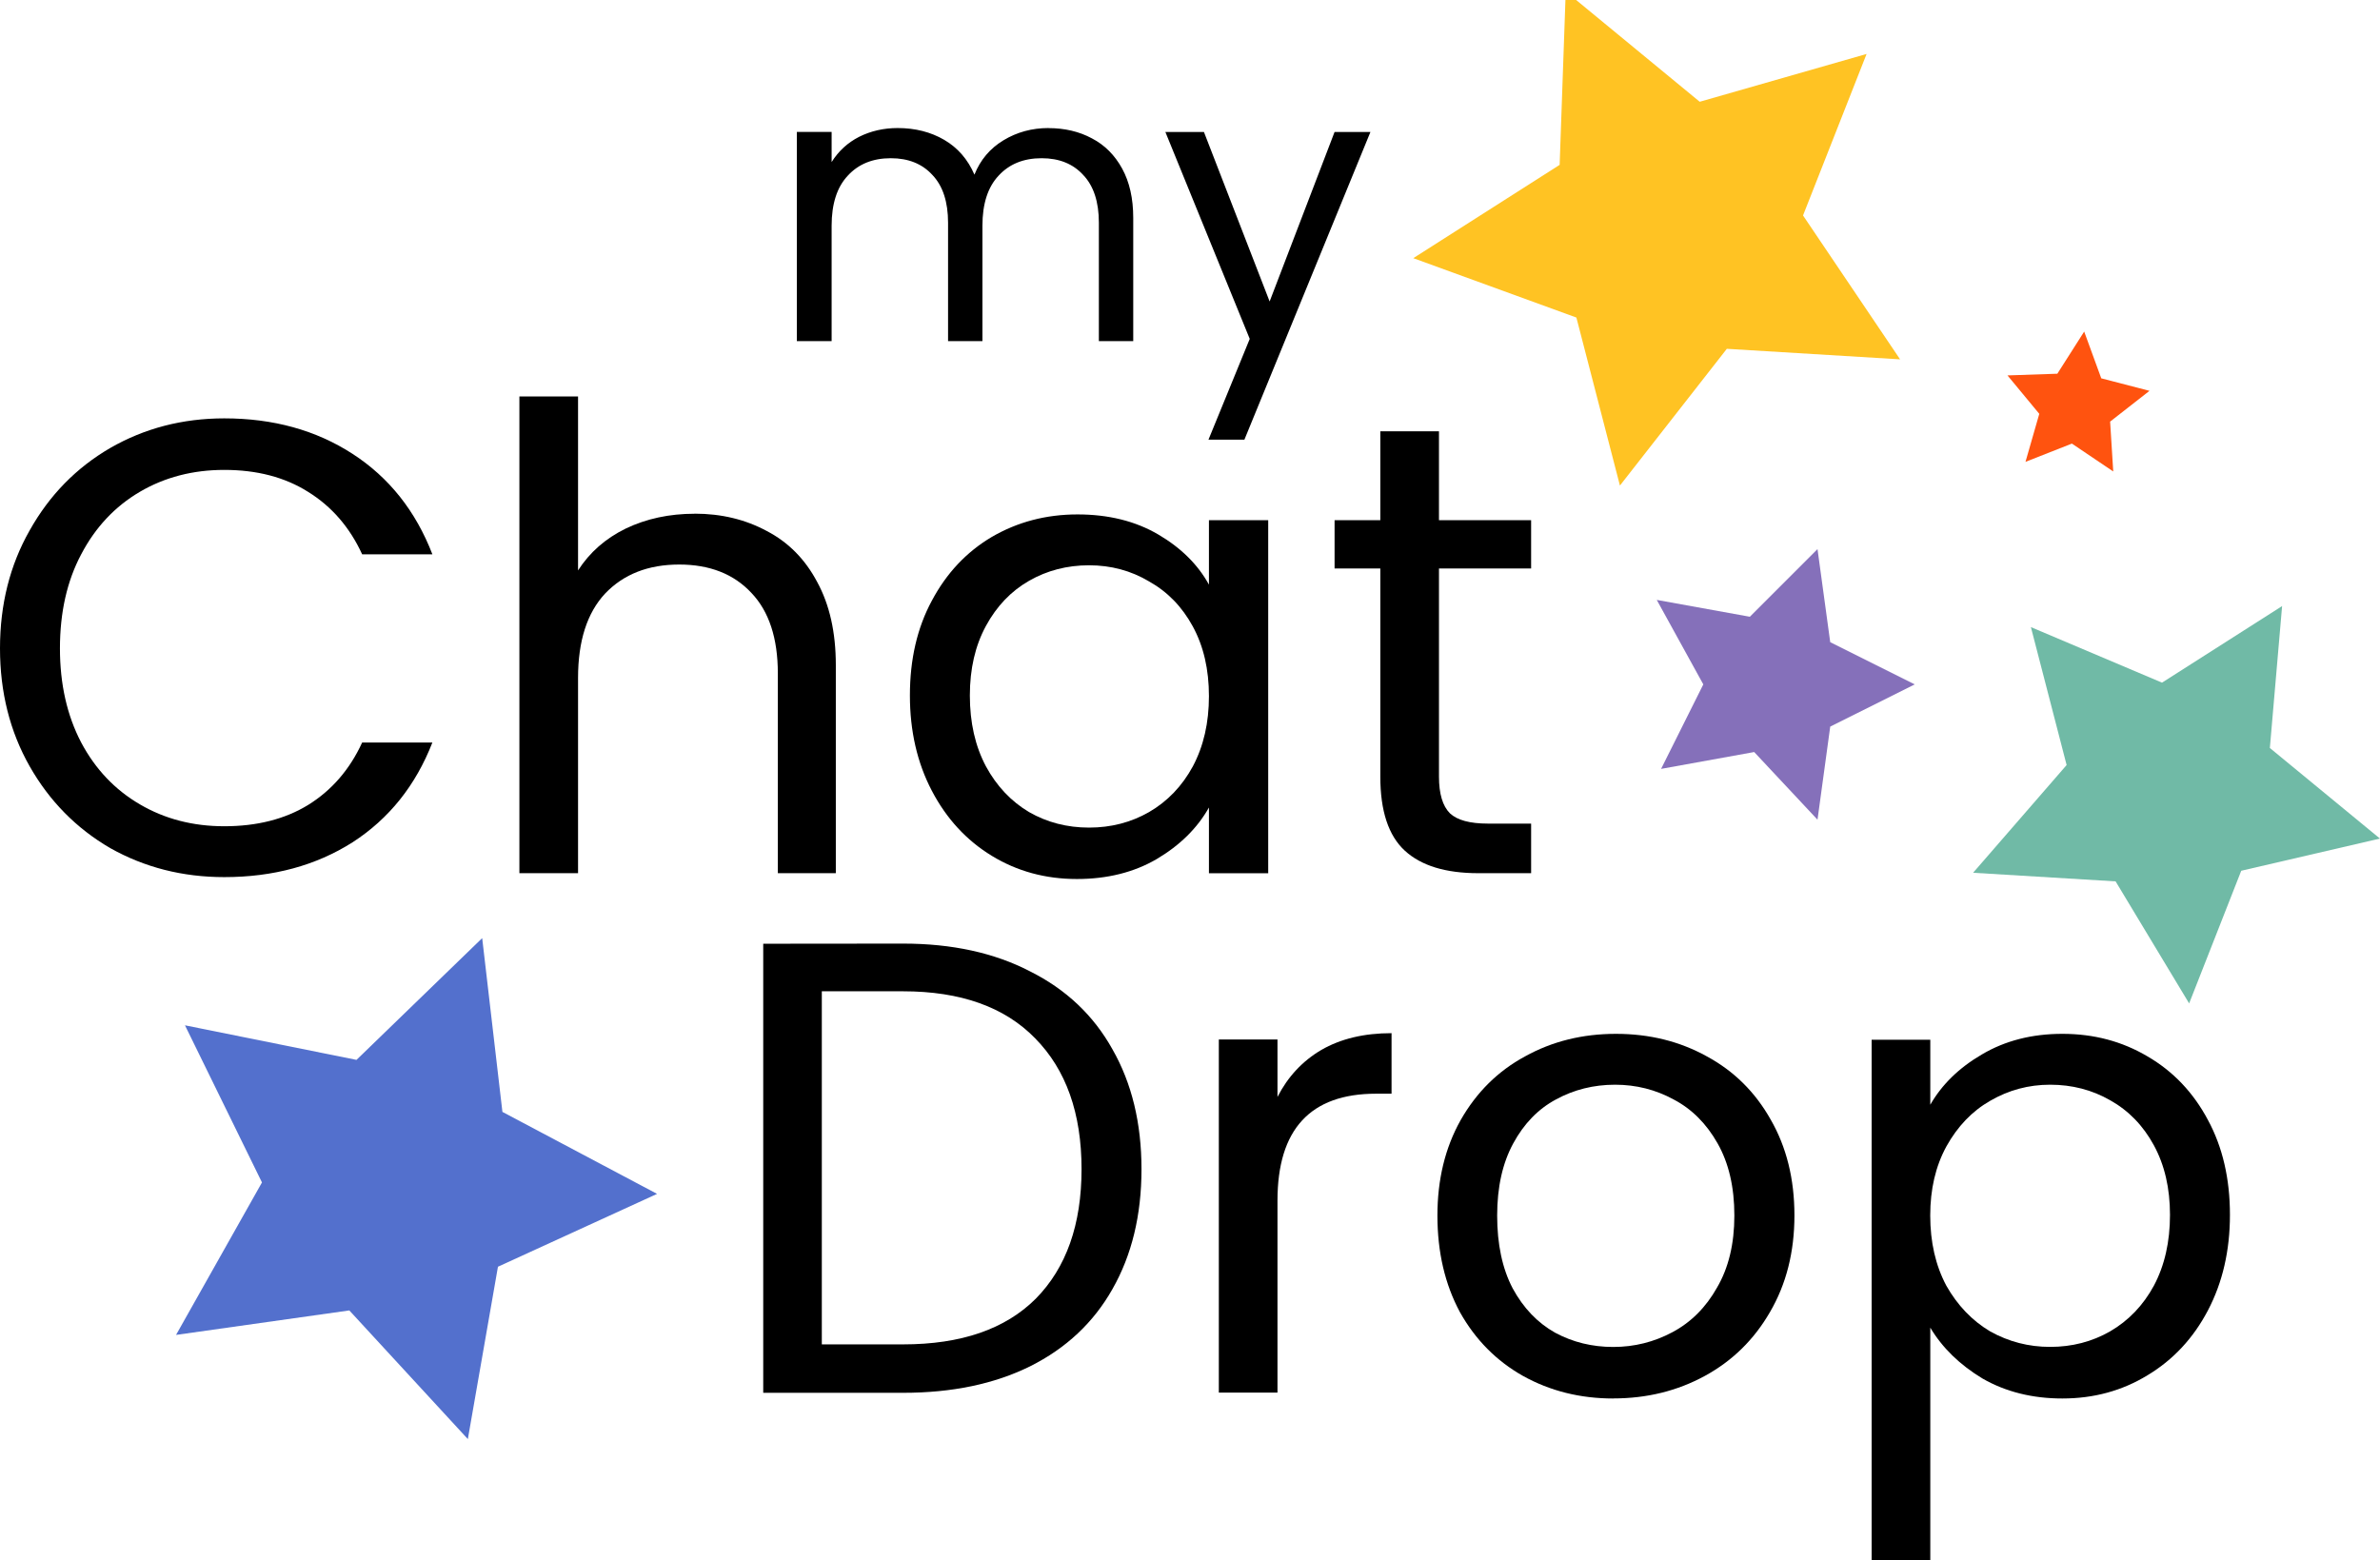
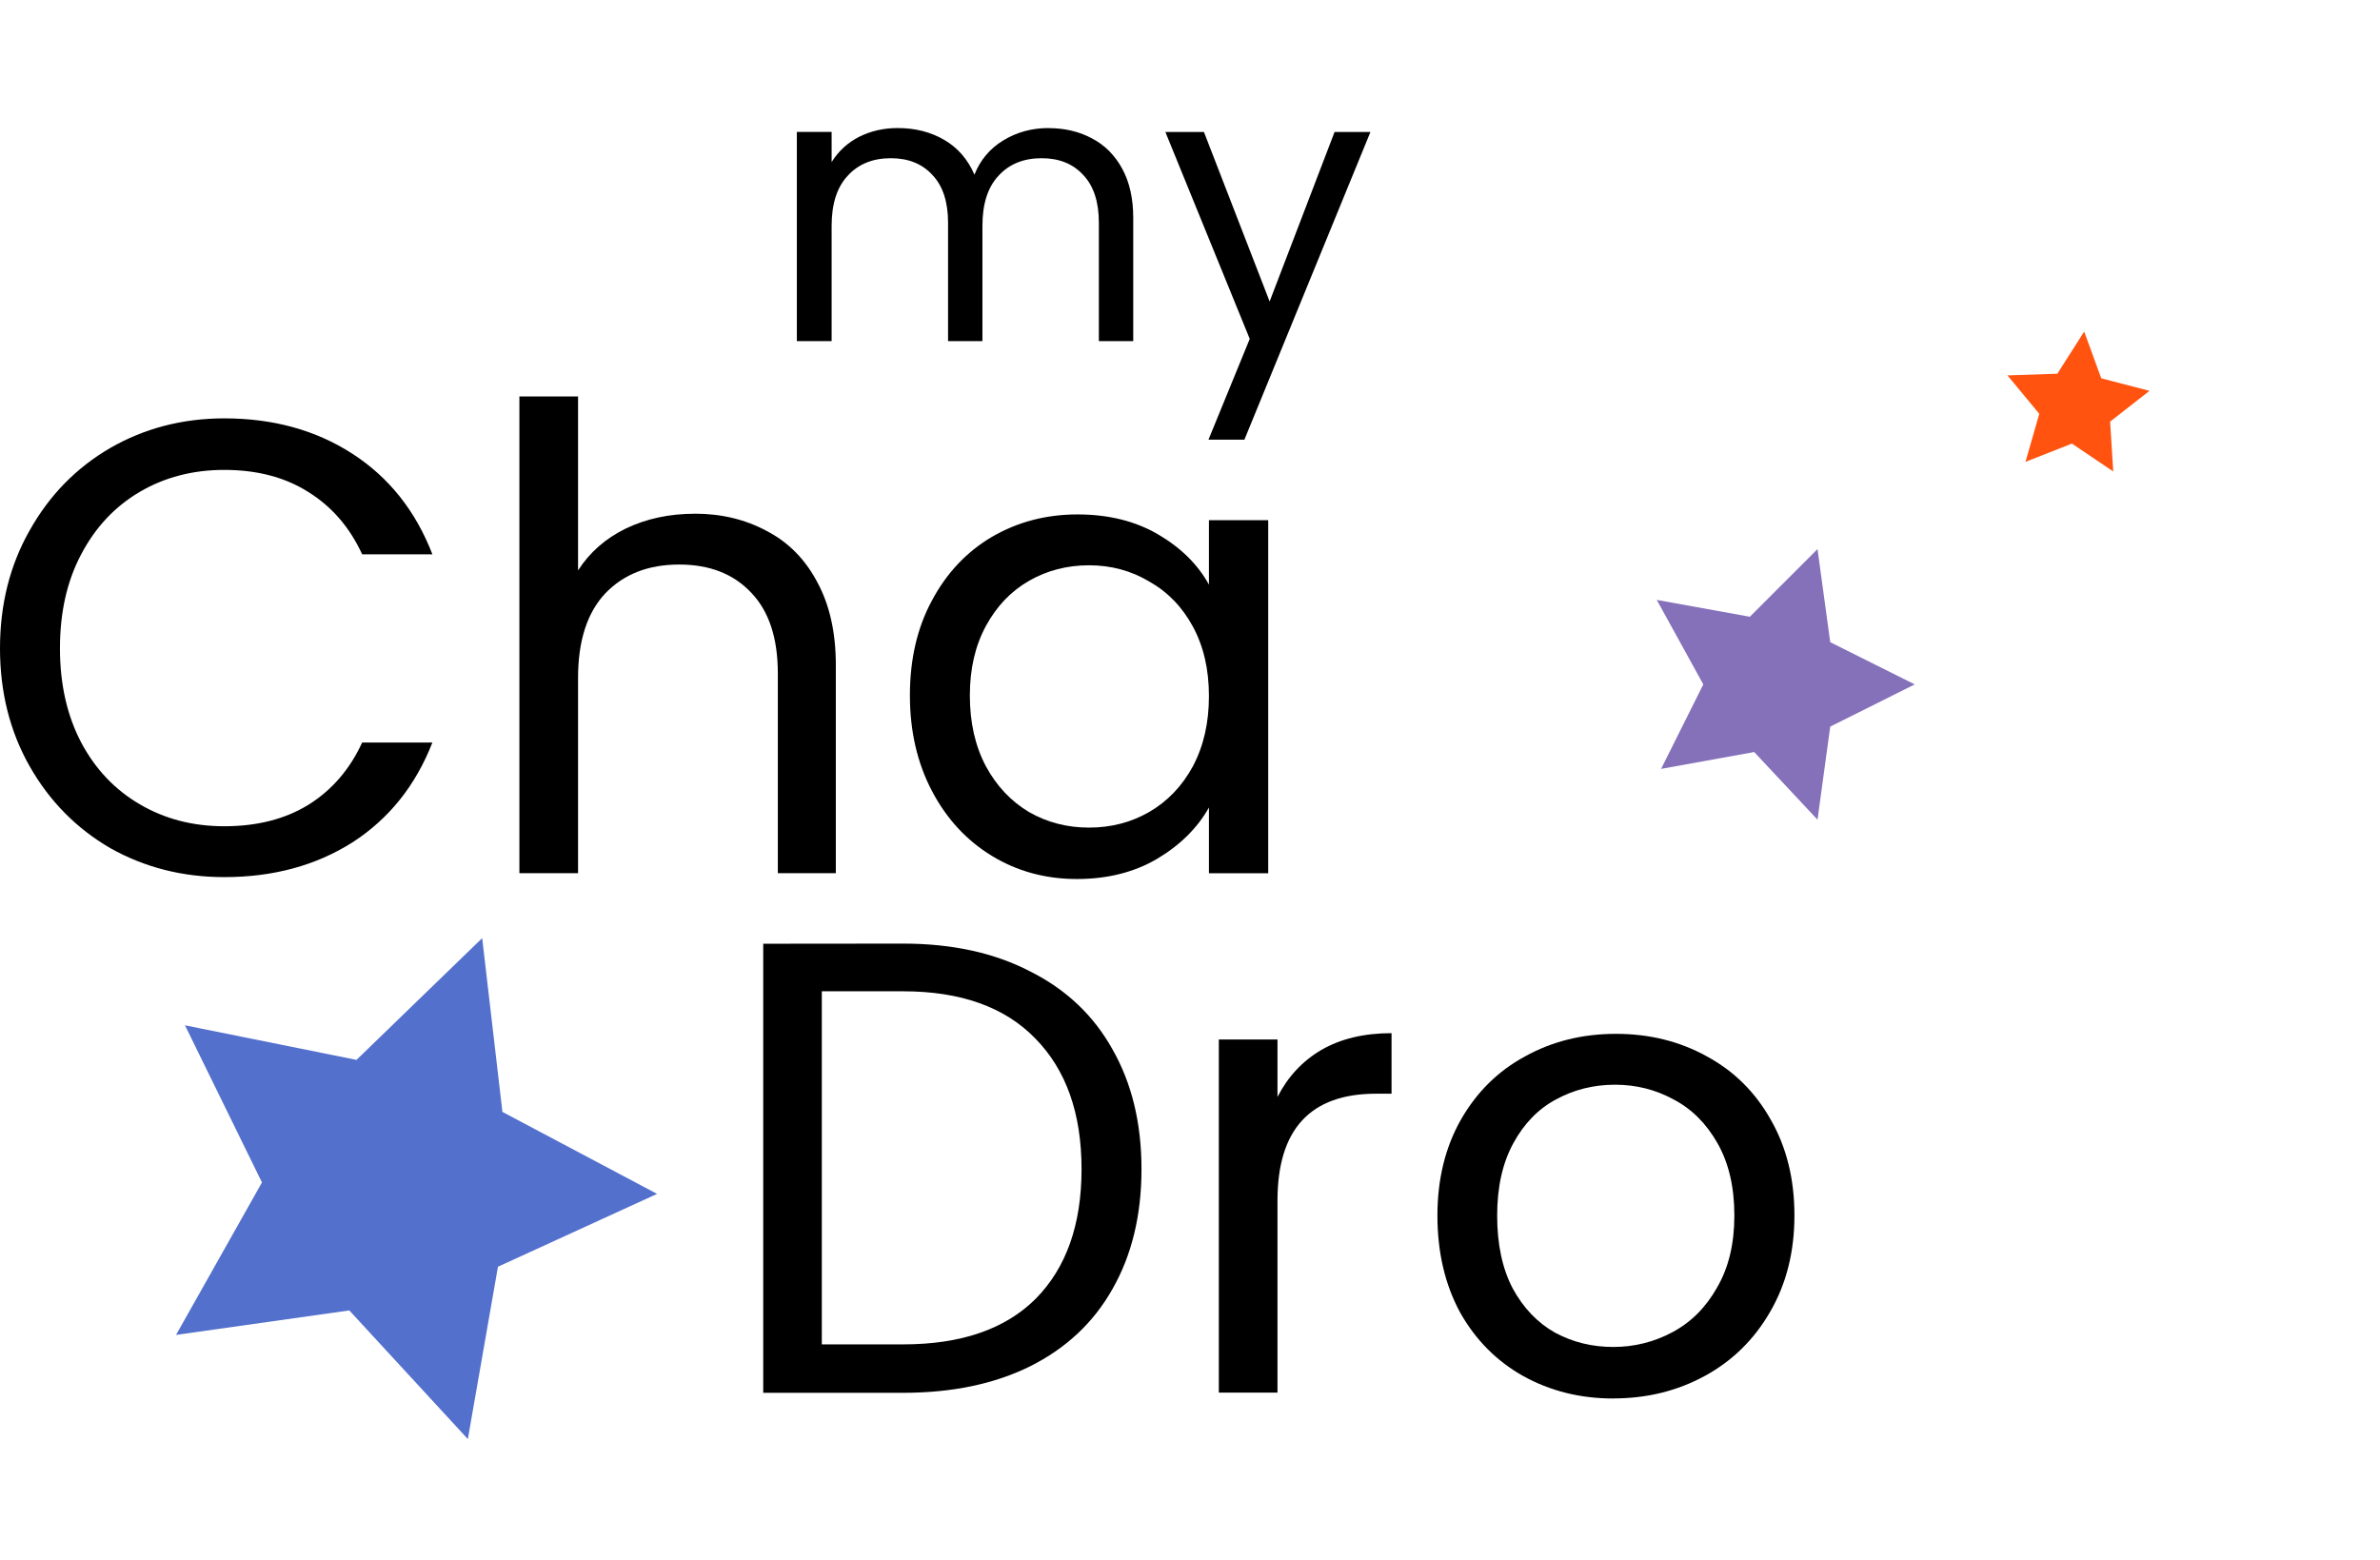
<svg xmlns="http://www.w3.org/2000/svg" xmlns:ns1="http://www.inkscape.org/namespaces/inkscape" xmlns:ns2="http://sodipodi.sourceforge.net/DTD/sodipodi-0.dtd" width="35.178mm" height="23.066mm" viewBox="0 0 35.178 23.066" version="1.1" id="svg2334" ns1:version="1.2.1 (9c6d41e410, 2022-07-14)" ns2:docname="Logo.svg">
  <ns2:namedview id="namedview2336" pagecolor="#ffffff" bordercolor="#000000" borderopacity="0.25" ns1:showpageshadow="2" ns1:pageopacity="0.0" ns1:pagecheckerboard="0" ns1:deskcolor="#d1d1d1" ns1:document-units="mm" showgrid="false" ns1:zoom="0.73851712" ns1:cx="-140.1457" ns1:cy="79.889821" ns1:window-width="1920" ns1:window-height="1009" ns1:window-x="2552" ns1:window-y="-8" ns1:window-maximized="1" ns1:current-layer="layer1" />
  <defs id="defs2331" />
  <g ns1:label="Ebene 1" ns1:groupmode="layer" id="layer1" transform="translate(-129.299,-127.473)">
    <path id="path3179-0-2-1" data-name="path3179-0" class="cls-11" d="m 136.426,141.342 0.299,2.569 2.286,1.212 -2.352,1.077 -0.445,2.548 -1.752,-1.902 -2.561,0.362 1.27,-2.254 -1.138,-2.323 2.535,0.511 z" ns1:export-filename="MyLoungeCardLogo.png" ns1:export-xdpi="152.26053" ns1:export-ydpi="152.26053" style="fill:#5370cd;stroke-width:0.265" />
    <g aria-label="Chat" id="text7742-6" style="font-weight:300;font-size:9.525px;font-family:Montserrat-Light, Montserrat;stroke-width:0.265" class="cls-7">
      <path d="m 129.299,137.058 q 0,-0.972 0.438,-1.743 0.438,-0.781 1.191,-1.219 0.762,-0.438 1.686,-0.438 1.086,0 1.895,0.524 0.81,0.524 1.181,1.486 h -1.038 q -0.276,-0.6 -0.8,-0.924 -0.514,-0.324 -1.238,-0.324 -0.695,0 -1.248,0.324 -0.552,0.324 -0.867,0.924 -0.314,0.591 -0.314,1.391 0,0.791 0.314,1.391 0.314,0.591 0.867,0.914 0.552,0.324 1.248,0.324 0.724,0 1.238,-0.314 0.524,-0.324 0.8,-0.924 h 1.038 q -0.371,0.953 -1.181,1.476 -0.81,0.514 -1.895,0.514 -0.924,0 -1.686,-0.429 -0.752,-0.438 -1.191,-1.21 -0.438,-0.772 -0.438,-1.743 z" style="font-weight:normal;font-family:Poppins;-inkscape-font-specification:Poppins" id="path2523" />
      <path d="m 139.567,135.067 q 0.591,0 1.067,0.257 0.476,0.248 0.743,0.752 0.276,0.505 0.276,1.229 v 3.077 h -0.857 v -2.953 q 0,-0.781 -0.391,-1.191 -0.391,-0.419 -1.067,-0.419 -0.686,0 -1.095,0.429 -0.4,0.429 -0.4,1.248 v 2.886 h -0.867 v -7.048 h 0.867 v 2.572 q 0.257,-0.4 0.705,-0.619 0.457,-0.219 1.019,-0.219 z" style="font-weight:normal;font-family:Poppins;-inkscape-font-specification:Poppins" id="path2525" />
      <path d="m 142.748,137.754 q 0,-0.8 0.324,-1.4 0.324,-0.61 0.886,-0.943 0.572,-0.333 1.267,-0.333 0.686,0 1.191,0.295 0.505,0.295 0.752,0.743 v -0.953 h 0.876 v 5.22 h -0.876 v -0.972 q -0.257,0.457 -0.772,0.762 -0.505,0.295 -1.181,0.295 -0.695,0 -1.257,-0.343 -0.562,-0.343 -0.886,-0.962 -0.324,-0.619 -0.324,-1.41 z m 4.42,0.01 q 0,-0.591 -0.238,-1.029 -0.238,-0.438 -0.648,-0.667 -0.4,-0.238 -0.886,-0.238 -0.486,0 -0.886,0.229 -0.4,0.229 -0.638,0.667 -0.238,0.438 -0.238,1.029 0,0.6 0.238,1.048 0.238,0.438 0.638,0.676 0.4,0.229 0.886,0.229 0.486,0 0.886,-0.229 0.41,-0.238 0.648,-0.676 0.238,-0.448 0.238,-1.038 z" style="font-weight:normal;font-family:Poppins;-inkscape-font-specification:Poppins" id="path2527" />
-       <path d="m 150.568,135.877 v 3.077 q 0,0.381 0.162,0.543 0.162,0.152 0.562,0.152 h 0.638 v 0.733 h -0.781 q -0.724,0 -1.086,-0.333 -0.362,-0.333 -0.362,-1.095 v -3.077 h -0.676 v -0.714 h 0.676 v -1.314 h 0.867 v 1.314 h 1.362 v 0.714 z" style="font-weight:normal;font-family:Poppins;-inkscape-font-specification:Poppins" id="path2529" />
    </g>
    <g aria-label="Drop" id="text7752-7" style="font-weight:300;font-size:9.525px;font-family:Montserrat-Light, Montserrat;stroke-width:0.265" class="cls-7">
      <path d="m 142.647,141.423 q 1.086,0 1.876,0.41 0.8,0.4 1.219,1.153 0.429,0.752 0.429,1.772 0,1.019 -0.429,1.772 -0.419,0.743 -1.219,1.143 -0.791,0.391 -1.876,0.391 h -2.067 v -6.639 z m 0,5.925 q 1.286,0 1.962,-0.676 0.676,-0.686 0.676,-1.915 0,-1.238 -0.686,-1.934 -0.676,-0.695 -1.953,-0.695 h -1.2 v 5.22 z" style="font-weight:normal;font-family:Poppins;-inkscape-font-specification:Poppins" id="path2514" />
      <path d="m 148.181,143.69 q 0.229,-0.448 0.648,-0.695 0.429,-0.248 1.038,-0.248 v 0.895 h -0.229 q -1.457,0 -1.457,1.581 v 2.838 h -0.867 v -5.22 h 0.867 z" style="font-weight:normal;font-family:Poppins;-inkscape-font-specification:Poppins" id="path2516" />
      <path d="m 153.144,148.148 q -0.733,0 -1.333,-0.333 -0.591,-0.333 -0.933,-0.943 -0.333,-0.619 -0.333,-1.429 0,-0.8 0.343,-1.41 0.352,-0.619 0.953,-0.943 0.6,-0.333 1.343,-0.333 0.743,0 1.343,0.333 0.6,0.324 0.943,0.933 0.352,0.61 0.352,1.419 0,0.81 -0.362,1.429 -0.352,0.61 -0.962,0.943 -0.61,0.333 -1.353,0.333 z m 0,-0.762 q 0.467,0 0.876,-0.219 0.41,-0.219 0.657,-0.657 0.257,-0.438 0.257,-1.067 0,-0.629 -0.248,-1.067 -0.248,-0.438 -0.648,-0.648 -0.4,-0.219 -0.867,-0.219 -0.476,0 -0.876,0.219 -0.391,0.21 -0.629,0.648 -0.238,0.438 -0.238,1.067 0,0.638 0.229,1.076 0.238,0.438 0.629,0.657 0.391,0.21 0.857,0.21 z" style="font-weight:normal;font-family:Poppins;-inkscape-font-specification:Poppins" id="path2518" />
-       <path d="m 157.83,143.805 q 0.257,-0.448 0.762,-0.743 0.514,-0.305 1.191,-0.305 0.695,0 1.257,0.333 0.572,0.333 0.895,0.943 0.324,0.6 0.324,1.4 0,0.791 -0.324,1.41 -0.324,0.619 -0.895,0.962 -0.562,0.343 -1.257,0.343 -0.667,0 -1.181,-0.295 -0.505,-0.305 -0.772,-0.752 v 3.439 h -0.867 v -7.696 h 0.867 z m 3.543,1.629 q 0,-0.591 -0.238,-1.029 -0.238,-0.438 -0.648,-0.667 -0.4,-0.229 -0.886,-0.229 -0.476,0 -0.886,0.238 -0.4,0.229 -0.648,0.676 -0.238,0.438 -0.238,1.019 0,0.591 0.238,1.038 0.248,0.438 0.648,0.676 0.41,0.229 0.886,0.229 0.486,0 0.886,-0.229 0.41,-0.238 0.648,-0.676 0.238,-0.448 0.238,-1.048 z" style="font-weight:normal;font-family:Poppins;-inkscape-font-specification:Poppins" id="path2520" />
    </g>
-     <path id="path3181-26-2-5" data-name="path3181-26" class="cls-16" d="m 158.465,140.373 1.38,-1.59 -0.528,-2.039 1.938,0.821 1.775,-1.132 -0.181,2.098 1.627,1.339 -2.05,0.476 -0.77,1.961 -1.087,-1.804 -2.102,-0.127 z" style="fill:#70baa6;stroke-width:0.265" />
    <path id="path3187-0-2-8" data-name="path3187-0" class="cls-4" d="m 160.104,132.373 0.253,0.693 0.713,0.185 -0.582,0.455 0.046,0.737 -0.611,-0.412 -0.686,0.27 0.204,-0.71 -0.47,-0.568 0.737,-0.025 0.396,-0.622 z" style="fill:#ff530f;stroke-width:0.265" />
    <g aria-label="my" id="text7732-6-7-6" style="font-weight:300;font-size:5.644px;font-family:Montserrat-Light, Montserrat;stroke-width:0.265" class="cls-6">
      <path d="m 144.796,129.367 q 0.361,0 0.643,0.152 0.282,0.147 0.446,0.446 0.164,0.299 0.164,0.728 v 1.823 h -0.508 v -1.75 q 0,-0.463 -0.231,-0.706 -0.226,-0.248 -0.615,-0.248 -0.401,0 -0.638,0.26 -0.237,0.254 -0.237,0.739 v 1.705 h -0.508 v -1.75 q 0,-0.463 -0.231,-0.706 -0.226,-0.248 -0.615,-0.248 -0.401,0 -0.638,0.26 -0.237,0.254 -0.237,0.739 v 1.705 h -0.514 v -3.093 h 0.514 v 0.446 q 0.152,-0.243 0.406,-0.373 0.26,-0.13 0.57,-0.13 0.389,0 0.689,0.175 0.299,0.175 0.446,0.514 0.13,-0.327 0.429,-0.508 0.299,-0.181 0.666,-0.181 z" style="font-weight:normal;font-family:Poppins;-inkscape-font-specification:Poppins" id="path2509" />
      <path d="m 149.555,129.424 -1.863,4.549 h -0.531 l 0.61,-1.49 -1.247,-3.059 h 0.57 l 0.971,2.506 0.96,-2.506 z" style="font-weight:normal;font-family:Poppins;-inkscape-font-specification:Poppins" id="path2511" />
    </g>
    <path id="path3191_00000152247697556692770950000015878516505134860467_-6-5-5-3-9-0-2-6-6-3" data-name="path3191 00000152247697556692770950000015878516505134860467 -6-5-5-3-9-0" class="cls-15" d="m 156.163,139.591 0.188,-1.376 1.249,-0.624 -1.249,-0.624 -0.188,-1.376 -1,1 -1.376,-0.249 0.688,1.249 -0.624,1.249 1.376,-0.249 z" style="fill:#8570ba;fill-opacity:1;stroke-width:0.265" />
-     <path id="path3969-7-7" style="fill:#ffc323" ns1:transform-center-x="0.91709373" ns1:transform-center-y="0.49087853" transform="matrix(-0.242,0,0,-0.242,256.34,209.671)" d="m 408.911,317.709 10.582,0.643 6.529,-8.353 2.659,10.263 9.962,3.628 -8.939,5.7 -0.372,10.595 -8.183,-6.74 -10.192,2.92 3.882,-9.866 z" />
  </g>
</svg>